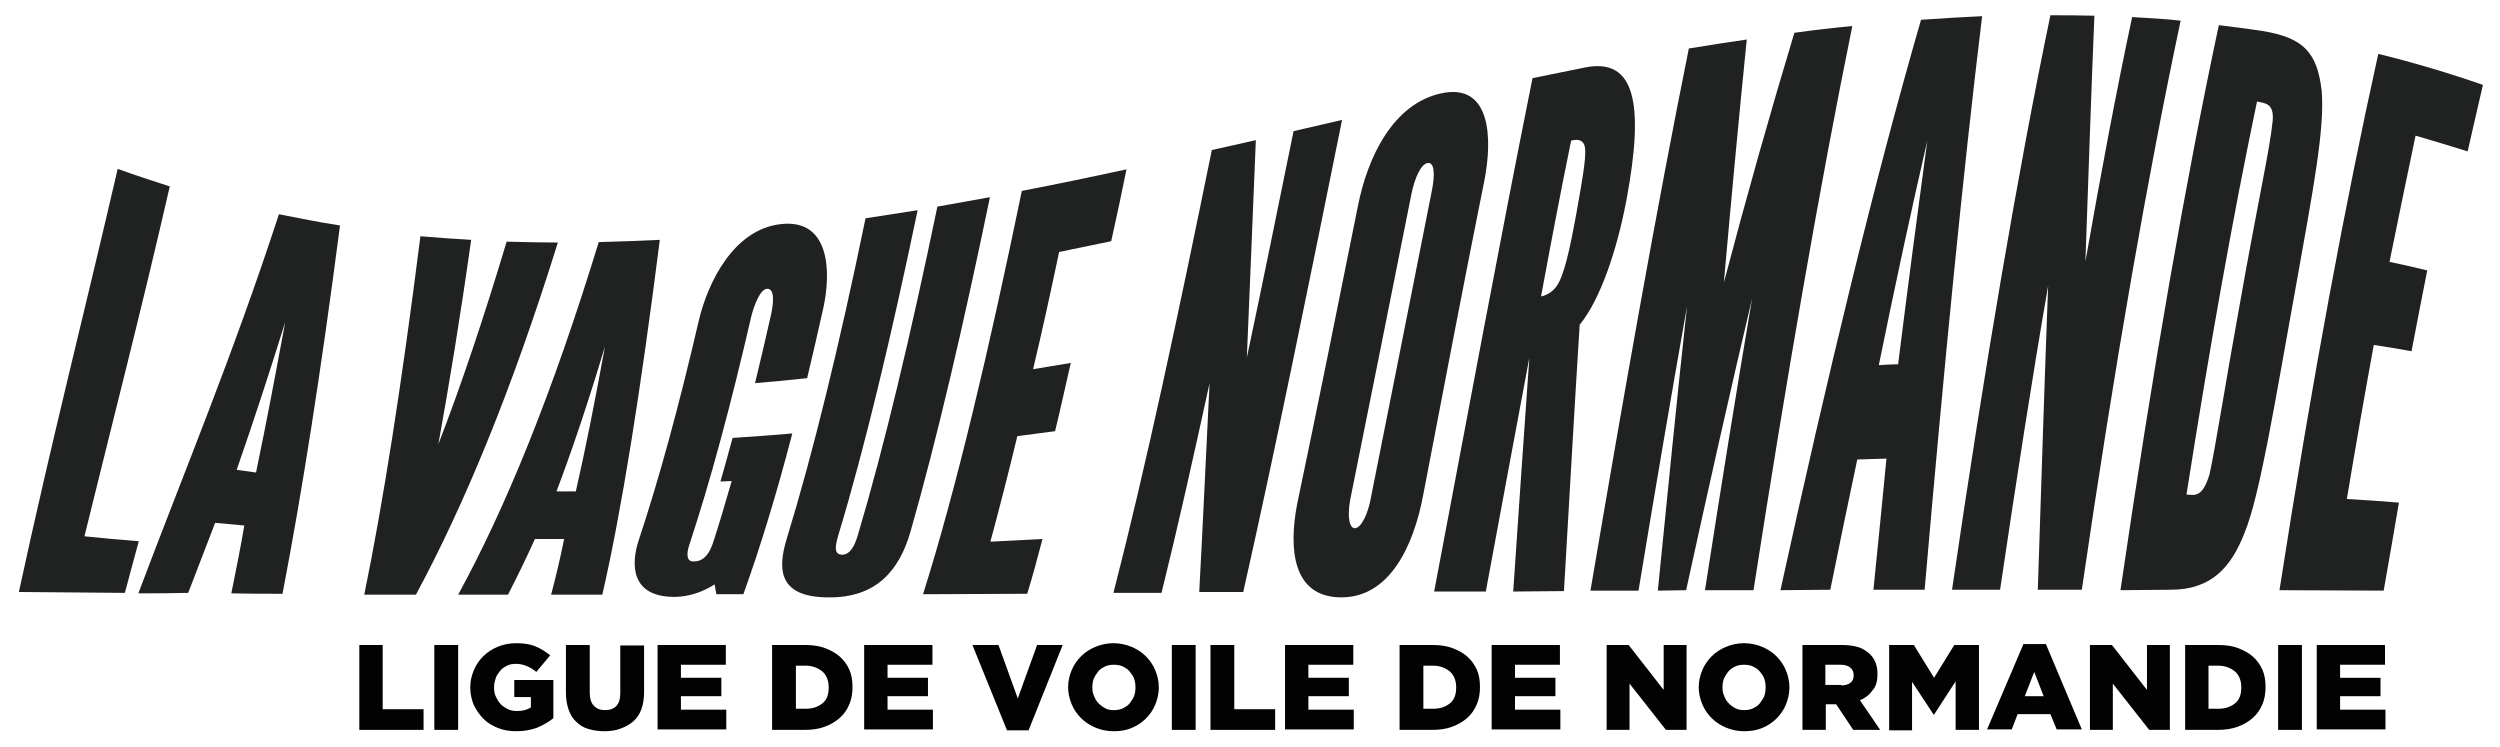
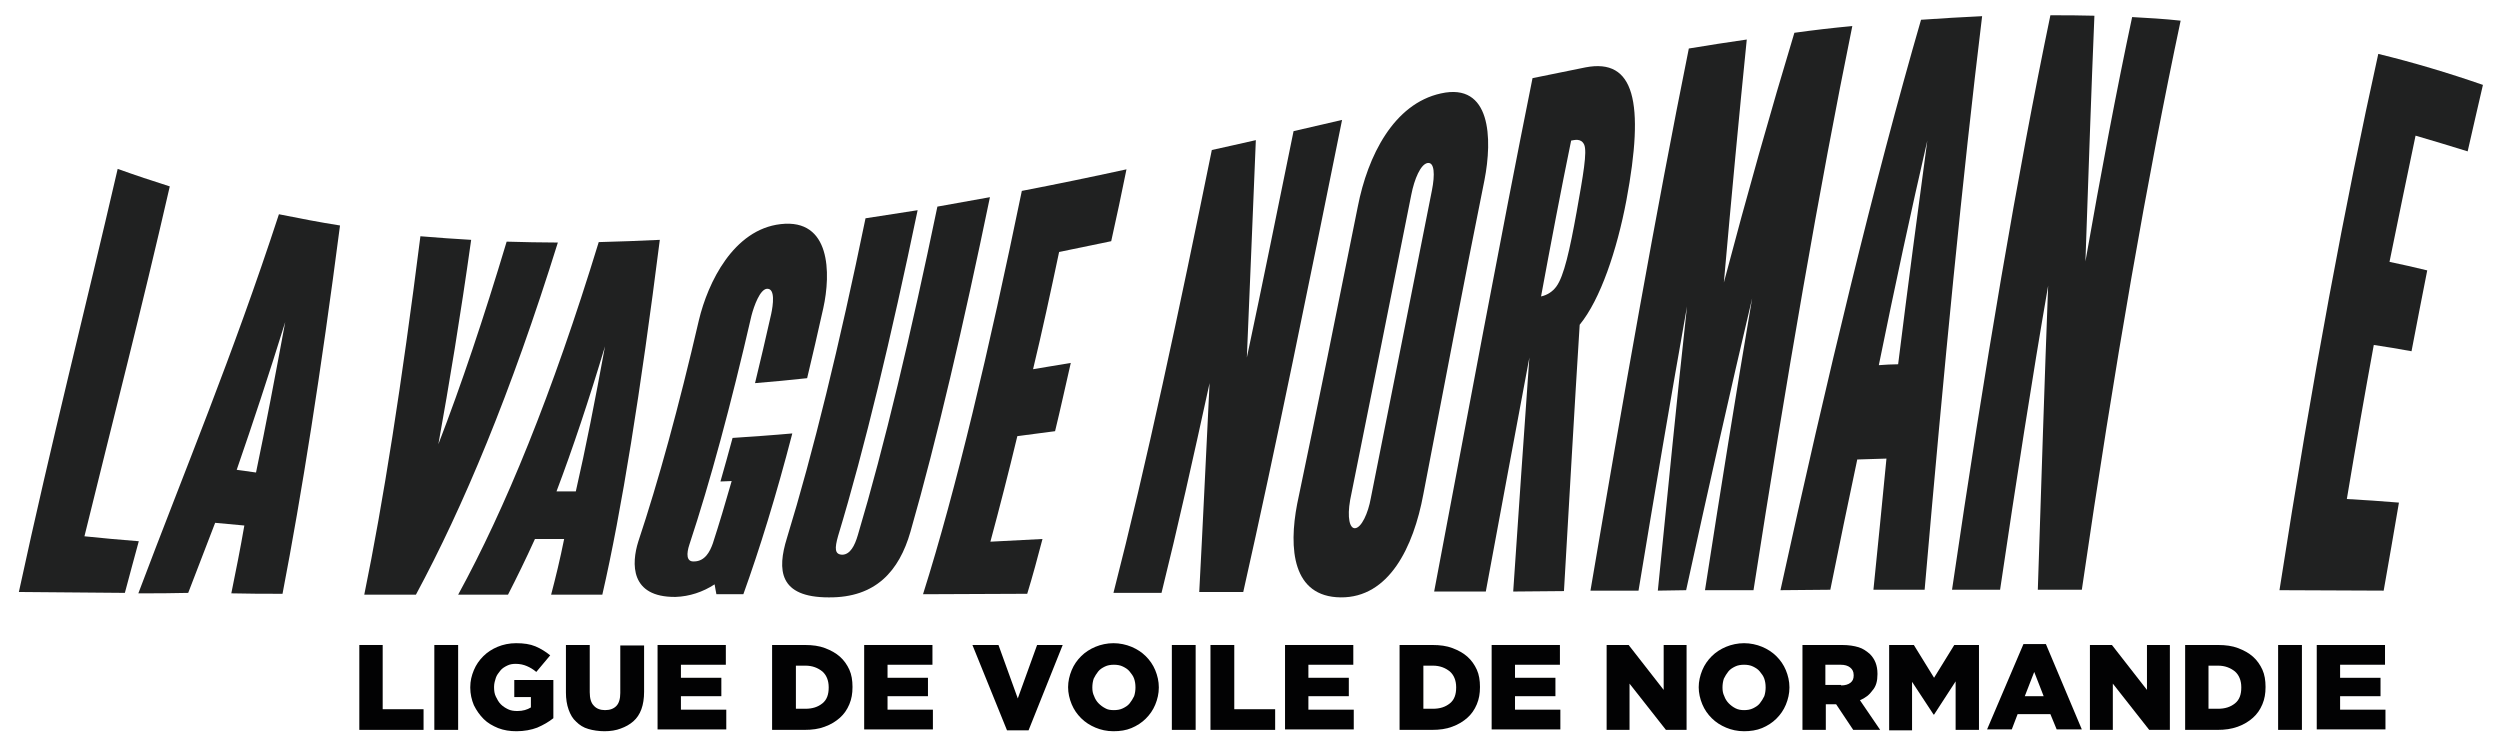
<svg xmlns="http://www.w3.org/2000/svg" version="1.1" id="Calque_1" x="0px" y="0px" viewBox="0 0 556.6 166.3" style="enable-background:new 0 0 556.6 166.3;" xml:space="preserve">
  <style type="text/css">
	.st0{fill:#202121;}
	.st1{fill:#020203;}
</style>
  <g id="Groupe_247" transform="translate(0 0)">
    <g>
      <g id="Groupe_246" transform="translate(0 0)">
        <path id="Tracé_695" class="st0" d="M26.2,37.6c3.9,1.4,7.8,2.7,11.6,3.9c-6.3,27.5-12.6,51.8-19,77.9c4,0.4,8,0.8,12.1,1.1     c-1,3.8-2.1,7.6-3.1,11.5c-7.9-0.1-15.7-0.1-23.6-0.2C11.6,97.6,18.9,69.2,26.2,37.6" />
        <path id="Tracé_696" class="st0" d="M30.8,132.1c10.4-27.6,20.9-52.6,31.3-84.4c4.5,0.9,9.1,1.8,13.6,2.5     c-4.3,33.1-8.5,59.6-12.8,82c-3.8,0-7.6,0-11.4-0.1c1-4.9,2-9.9,2.9-15.1c-2.2-0.2-4.3-0.4-6.5-0.6c-2,5.2-4,10.4-6,15.6     C38.3,132.1,34.6,132.1,30.8,132.1 M63.5,71.7c-3.6,11.6-7.2,22.5-10.8,32.9c1.4,0.2,2.9,0.4,4.3,0.6     C59.2,94.7,61.3,83.6,63.5,71.7" />
        <path id="Tracé_697" class="st0" d="M104.9,53.4c-2.4,17.1-4.9,32.2-7.3,45.5c5.1-13.2,10.1-28.1,15.2-45.1     c3.8,0.1,7.6,0.2,11.4,0.2c-10.5,33.7-21.1,58.9-31.6,78.4c-3.8,0-7.7,0-11.5,0c4.2-20.5,8.3-46.6,12.5-79.8     C97.4,52.9,101.1,53.2,104.9,53.4" />
        <path id="Tracé_698" class="st0" d="M102,132.4c10.4-19,20.9-44.5,31.3-78.5c4.5-0.1,9.1-0.3,13.6-0.5     c-4.3,33.9-8.5,60.3-12.8,79h-11.4c1-3.8,2-7.9,2.9-12.4c-2.2,0-4.3,0-6.5,0c-2,4.4-4,8.5-6,12.4H102 M134.7,77.1     c-3.6,12-7.2,22.8-10.8,32.3c1.4,0,2.9,0,4.3,0C130.4,99.8,132.5,89.1,134.7,77.1" />
        <path id="Tracé_699" class="st0" d="M168.1,85.3c1.2-4.9,2.4-10.1,3.6-15.4c0.4-1.9,1-5.8-1-5.6c-1.5,0.2-2.8,3.7-3.4,6     c-4.6,20-9.2,37-13.8,50.9c-0.7,2.1-0.7,3.9,1,3.8c2.5,0,3.6-2.3,4.2-4c1.4-4.3,2.8-9,4.2-13.9c-0.8,0-1.7,0.1-2.5,0.1     c0.9-3.1,1.8-6.4,2.7-9.7c4.4-0.3,8.9-0.6,13.3-1c-3.6,13.9-7.3,25.8-10.9,35.8h-6c-0.1-0.7-0.3-1.4-0.4-2.2     c-2.6,1.7-5.6,2.7-8.7,2.8c-10.2,0.1-9.8-7.5-8.3-12.3c4.5-13.5,9-29.9,13.5-49.3c2-8.4,7.7-20.2,18.2-21.4     c11.2-1.3,11.2,11,9.5,18.7c-1.2,5.4-2.4,10.6-3.6,15.6C175.9,84.6,172,85,168.1,85.3" />
        <path id="Tracé_700" class="st0" d="M220.4,43.9c-5.9,28.5-11.8,53.9-17.7,74.5c-2.5,8.7-7.7,14.7-18.2,14.6     c-11.1,0-11.5-6.1-9.3-13.2c5.8-18.9,11.7-43,17.5-71.2c3.9-0.6,7.8-1.2,11.6-1.8c-5.9,28.3-11.8,53-17.7,72.5     c-0.8,2.8-0.8,4.2,1,4.2c1.7-0.1,2.7-2,3.4-4.4c5.9-19.8,11.8-44.7,17.7-73.1C212.7,45.3,216.6,44.6,220.4,43.9" />
        <path id="Tracé_701" class="st0" d="M227.5,42.5c7.8-1.5,15.5-3.1,23.3-4.8c-1.1,5.4-2.2,10.7-3.4,16c-3.9,0.8-7.8,1.6-11.6,2.4     c-1.9,9-3.8,17.8-5.8,26.1c2.8-0.5,5.6-0.9,8.4-1.4c-1.2,5.2-2.3,10.3-3.5,15.2c-2.8,0.4-5.6,0.7-8.4,1.1c-2,8.3-4,16.1-6,23.5     c3.9-0.2,7.8-0.4,11.6-0.6c-1.1,4.2-2.2,8.3-3.4,12.2c-7.7,0-15.4,0.1-23.2,0.1C212.9,108.9,220.2,77.9,227.5,42.5" />
        <path id="Tracé_702" class="st0" d="M269.3,85.3c-3.6,16.5-7.1,32.2-10.7,46.7l-10.7,0c7.3-28.4,14.6-62.7,21.9-98.6     c3.3-0.7,6.6-1.5,9.8-2.2c-0.7,16.4-1.3,32.5-2,48.4c3.5-16.4,6.9-33.3,10.4-50.4l10.8-2.5c-7.3,36.1-14.7,72.7-22,105.1l-9.8,0     C267.8,116.9,268.5,101.3,269.3,85.3" />
        <path id="Tracé_703" class="st0" d="M316.9,110c-2.2,11.9-7.7,23.1-18.4,23c-10.8-0.1-11.6-10.9-9.7-20.8     c4.5-21.4,9-43.8,13.5-66.2c2.2-11.3,8-22.9,18.5-25.2c11.2-2.5,11.5,10.1,9.7,19.3C325.9,62.9,321.4,86.6,316.9,110 M318.8,42.4     c0.7-3.5,0.6-6.4-1-6.1c-1.5,0.3-2.9,3.5-3.6,7.1c-4.5,22.6-9.1,45.6-13.6,67.9c-0.7,4-0.1,6.4,1.1,6.3c1.4-0.1,2.9-3.3,3.5-6.7     C309.7,88.3,314.3,65.2,318.8,42.4" />
        <path id="Tracé_704" class="st0" d="M336.9,131.7c1.2-17.8,2.4-35.2,3.6-52.1c-3.2,17.2-6.5,34.7-9.7,52.1c-3.8,0-7.7,0-11.5,0     c7.3-38.5,14.6-78,21.9-114.3c3.9-0.8,7.9-1.6,11.8-2.4c10.9-2.1,13.2,7.7,9.1,29.6c-2.1,11.1-5.8,22.1-10.4,27.7     c-1.2,19-2.3,38.8-3.5,59.3L336.9,131.7 M343.1,66c1.4-0.3,2.6-1.1,3.4-2.2c1.7-2.3,3-8.2,4.5-16.5c1.5-8.4,2.4-13.5,1.7-15.1     c-0.7-1.5-2.2-1-2.9-0.9C347.5,42.5,345.3,54.1,343.1,66" />
        <path id="Tracé_705" class="st0" d="M369.1,131.5c2.2-22,4.3-43.2,6.5-63.3c-3.6,20.3-7.2,41.5-10.8,63.3l-10.7,0     c7.3-43,14.6-84.5,21.9-120.7c4.3-0.7,8.6-1.4,12.9-2c-1.7,16.8-3.4,34.9-5.1,54.1c5.2-19.7,10.5-38.4,15.7-55.6     c4.3-0.6,8.6-1.1,12.9-1.5c-7.3,35.8-14.7,78.7-22,125.6c-3.6,0-7.2,0-10.8,0c3.5-22.6,7-44.4,10.5-65     c-4.9,20.7-9.8,42.6-14.7,65L369.1,131.5" />
        <path id="Tracé_706" class="st0" d="M396.4,131.4c10.4-47.5,20.9-91.1,31.3-127c4.5-0.3,9.1-0.6,13.6-0.8     c-4.3,35.3-8.5,78.1-12.8,127.7c-3.8,0-7.6,0-11.4,0c1-10,2-19.7,2.9-29.2c-2.2,0.1-4.3,0.1-6.5,0.2c-2,9.4-4,19.1-6,29     L396.4,131.4 M429.1,31.3c-3.6,15.6-7.2,32.3-10.8,50c1.5-0.1,2.9-0.2,4.3-0.2C424.8,63.4,427,46.9,429.1,31.3" />
        <path id="Tracé_707" class="st0" d="M456,63.6c-3.6,20.8-7.1,43.4-10.7,67.7c-3.6,0-7.1,0-10.7,0c7.3-49.8,14.6-92.8,21.9-127.9     c3.3,0,6.6,0,9.8,0.1c-0.7,16.6-1.3,34.8-2,54.7c3.5-19.9,6.9-38,10.4-54.4c3.6,0.2,7.2,0.4,10.8,0.8     c-7.3,34.4-14.7,76.6-22,126.7h-9.8C454.5,107,455.2,84.5,456,63.6" />
-         <path id="Tracé_708" class="st0" d="M472.1,131.4c7.3-49.9,14.6-91.6,21.9-125.8c3.2,0.4,6.5,0.8,9.7,1.3     c9.3,1.5,12.2,4.9,13.2,13.3c0.7,8.5-1.8,21.5-6,45c-4.3,23.6-7.7,45.1-11.2,53.5c-2.9,7.4-7.2,12.6-16.4,12.6L472.1,131.4      M486.8,110.1c1.8,0.1,3.5,0.8,5.1-4.4c1.1-4.6,3.8-21.7,6.5-36.5c4.5-25.5,6.9-35.5,7.6-42.4c0.3-3.9-1.8-3.8-3.5-4.2     C497.2,47.9,492,77,486.8,110.1" />
        <path id="Tracé_709" class="st0" d="M529.5,12c7.8,1.9,15.5,4.2,23.3,6.9c-1.1,4.9-2.3,9.8-3.4,14.8c-3.9-1.2-7.8-2.4-11.6-3.5     c-1.9,9-3.8,18.3-5.8,28.1c2.8,0.6,5.6,1.2,8.4,1.9c-1.2,5.9-2.3,11.9-3.5,18c-2.8-0.5-5.6-1-8.4-1.4c-2,10.9-4,22.3-6,34.3     c3.9,0.2,7.8,0.5,11.6,0.8c-1.1,6.4-2.2,12.9-3.4,19.6c-7.7,0-15.4-0.1-23.2-0.1C514.9,83.8,522.2,45,529.5,12" />
      </g>
    </g>
  </g>
  <g>
    <path class="st1" d="M80,143.6h5.2v14.3h9.1v4.6H80V143.6z" />
    <path class="st1" d="M96.7,143.6h5.3v18.9h-5.3V143.6z" />
    <path class="st1" d="M115,162.8c-1.5,0-2.8-0.2-4.1-0.7c-1.2-0.5-2.3-1.1-3.2-2c-0.9-0.9-1.6-1.9-2.2-3.1c-0.5-1.2-0.8-2.5-0.8-3.9   V153c0-1.4,0.3-2.6,0.8-3.8c0.5-1.2,1.2-2.2,2.1-3.1c0.9-0.9,2-1.6,3.2-2.1c1.2-0.5,2.6-0.8,4.1-0.8c1.7,0,3.1,0.2,4.3,0.7   c1.2,0.5,2.3,1.2,3.3,2l-3.1,3.7c-0.7-0.6-1.4-1-2.1-1.3c-0.7-0.3-1.5-0.5-2.5-0.5c-0.7,0-1.3,0.1-1.9,0.4s-1.1,0.6-1.5,1.1   c-0.4,0.5-0.8,1-1,1.6c-0.2,0.6-0.4,1.3-0.4,2v0.1c0,0.8,0.1,1.5,0.4,2.1c0.3,0.6,0.6,1.2,1.1,1.7c0.5,0.5,1,0.8,1.6,1.1   c0.6,0.3,1.3,0.4,2.1,0.4c1.2,0,2.2-0.3,3-0.8v-2.3h-3.7v-3.8h8.7v8.5c-1,0.8-2.2,1.5-3.6,2.1C118.3,162.5,116.7,162.8,115,162.8z" />
    <path class="st1" d="M134.6,162.8c-1.3,0-2.6-0.2-3.6-0.5c-1.1-0.3-2-0.9-2.7-1.6c-0.8-0.7-1.3-1.6-1.7-2.7   c-0.4-1.1-0.6-2.4-0.6-3.8v-10.6h5.3v10.5c0,1.4,0.3,2.4,0.9,3c0.6,0.7,1.5,1,2.5,1c1.1,0,1.9-0.3,2.5-0.9c0.6-0.6,0.9-1.6,0.9-2.9   v-10.6h5.3V154c0,1.5-0.2,2.8-0.6,3.9c-0.4,1.1-1,2-1.8,2.7c-0.8,0.7-1.7,1.2-2.8,1.6C137.2,162.6,135.9,162.8,134.6,162.8z" />
    <path class="st1" d="M146.5,143.6h15.1v4.4h-10v2.9h9v4.1h-9v3h10.1v4.4h-15.3V143.6z" />
    <path class="st1" d="M171.9,143.6h7.3c1.7,0,3.2,0.2,4.5,0.7c1.3,0.5,2.4,1.1,3.3,1.9c0.9,0.8,1.6,1.8,2.1,2.9   c0.5,1.1,0.7,2.4,0.7,3.8v0.1c0,1.4-0.2,2.6-0.7,3.8c-0.5,1.2-1.2,2.2-2.1,3c-0.9,0.8-2,1.5-3.4,2c-1.3,0.5-2.8,0.7-4.5,0.7h-7.2   V143.6z M179.3,157.8c1.6,0,2.8-0.4,3.8-1.2c1-0.8,1.4-2,1.4-3.5V153c0-1.5-0.5-2.7-1.4-3.5c-1-0.8-2.2-1.3-3.8-1.3h-2.1v9.6H179.3   z" />
    <path class="st1" d="M192.5,143.6h15.1v4.4h-10v2.9h9v4.1h-9v3h10.1v4.4h-15.3V143.6z" />
    <path class="st1" d="M216.5,143.6h5.8l4.3,11.9l4.3-11.9h5.7l-7.6,19h-4.8L216.5,143.6z" />
    <path class="st1" d="M247.9,162.8c-1.5,0-2.8-0.3-4-0.8c-1.2-0.5-2.3-1.2-3.2-2.1c-0.9-0.9-1.6-1.9-2.1-3.1   c-0.5-1.2-0.8-2.5-0.8-3.8V153c0-1.3,0.3-2.6,0.8-3.8c0.5-1.2,1.2-2.2,2.1-3.1c0.9-0.9,2-1.6,3.2-2.1c1.2-0.5,2.6-0.8,4-0.8   s2.8,0.3,4,0.8c1.2,0.5,2.3,1.2,3.2,2.1c0.9,0.9,1.6,1.9,2.1,3.1c0.5,1.2,0.8,2.5,0.8,3.8v0.1c0,1.3-0.3,2.6-0.8,3.8   c-0.5,1.2-1.2,2.2-2.1,3.1c-0.9,0.9-2,1.6-3.2,2.1C250.7,162.6,249.4,162.8,247.9,162.8z M248,158.1c0.7,0,1.4-0.1,2-0.4   c0.6-0.3,1.1-0.6,1.5-1.1c0.4-0.5,0.7-1,1-1.6c0.2-0.6,0.3-1.3,0.3-1.9V153c0-0.7-0.1-1.3-0.3-1.9c-0.2-0.6-0.6-1.1-1-1.6   c-0.4-0.5-0.9-0.8-1.5-1.1c-0.6-0.3-1.3-0.4-2-0.4s-1.4,0.1-2,0.4c-0.6,0.3-1.1,0.6-1.5,1.1c-0.4,0.5-0.7,1-1,1.6   c-0.2,0.6-0.3,1.3-0.3,1.9v0.1c0,0.7,0.1,1.3,0.4,1.9c0.2,0.6,0.6,1.2,1,1.6s0.9,0.8,1.5,1.1C246.6,158,247.2,158.1,248,158.1z" />
    <path class="st1" d="M260.9,143.6h5.3v18.9h-5.3V143.6z" />
    <path class="st1" d="M269.6,143.6h5.2v14.3h9.1v4.6h-14.4V143.6z" />
    <path class="st1" d="M286.2,143.6h15.1v4.4h-10v2.9h9v4.1h-9v3h10.1v4.4h-15.3V143.6z" />
    <path class="st1" d="M311.6,143.6h7.3c1.7,0,3.2,0.2,4.5,0.7c1.3,0.5,2.4,1.1,3.3,1.9c0.9,0.8,1.6,1.8,2.1,2.9   c0.5,1.1,0.7,2.4,0.7,3.8v0.1c0,1.4-0.2,2.6-0.7,3.8c-0.5,1.2-1.2,2.2-2.1,3c-0.9,0.8-2,1.5-3.4,2c-1.3,0.5-2.8,0.7-4.5,0.7h-7.2   V143.6z M319,157.8c1.6,0,2.8-0.4,3.8-1.2c1-0.8,1.4-2,1.4-3.5V153c0-1.5-0.5-2.7-1.4-3.5c-1-0.8-2.2-1.3-3.8-1.3h-2.1v9.6H319z" />
    <path class="st1" d="M332.2,143.6h15.1v4.4h-10v2.9h9v4.1h-9v3h10.1v4.4h-15.3V143.6z" />
    <path class="st1" d="M357.7,143.6h4.9l7.8,10v-10h5.1v18.9h-4.6l-8.1-10.3v10.3h-5.1V143.6z" />
    <path class="st1" d="M388.3,162.8c-1.5,0-2.8-0.3-4-0.8c-1.2-0.5-2.3-1.2-3.2-2.1c-0.9-0.9-1.6-1.9-2.1-3.1   c-0.5-1.2-0.8-2.5-0.8-3.8V153c0-1.3,0.3-2.6,0.8-3.8c0.5-1.2,1.2-2.2,2.1-3.1c0.9-0.9,2-1.6,3.2-2.1c1.2-0.5,2.6-0.8,4-0.8   s2.8,0.3,4,0.8c1.2,0.5,2.3,1.2,3.2,2.1c0.9,0.9,1.6,1.9,2.1,3.1c0.5,1.2,0.8,2.5,0.8,3.8v0.1c0,1.3-0.3,2.6-0.8,3.8   c-0.5,1.2-1.2,2.2-2.1,3.1c-0.9,0.9-2,1.6-3.2,2.1C391.1,162.6,389.7,162.8,388.3,162.8z M388.3,158.1c0.7,0,1.4-0.1,2-0.4   c0.6-0.3,1.1-0.6,1.5-1.1c0.4-0.5,0.7-1,1-1.6c0.2-0.6,0.3-1.3,0.3-1.9V153c0-0.7-0.1-1.3-0.3-1.9c-0.2-0.6-0.6-1.1-1-1.6   c-0.4-0.5-0.9-0.8-1.5-1.1c-0.6-0.3-1.3-0.4-2-0.4s-1.4,0.1-2,0.4c-0.6,0.3-1.1,0.6-1.5,1.1c-0.4,0.5-0.7,1-1,1.6   c-0.2,0.6-0.3,1.3-0.3,1.9v0.1c0,0.7,0.1,1.3,0.4,1.9c0.2,0.6,0.6,1.2,1,1.6s0.9,0.8,1.5,1.1C387,158,387.6,158.1,388.3,158.1z" />
    <path class="st1" d="M401.2,143.6h8.9c1.5,0,2.7,0.2,3.7,0.5s1.8,0.9,2.5,1.5c1.1,1.1,1.7,2.5,1.7,4.4v0.1c0,1.5-0.3,2.7-1.1,3.6   c-0.7,1-1.6,1.7-2.8,2.2l4.5,6.6h-6l-3.8-5.7h-0.1h-2.2v5.7h-5.2V143.6z M409.9,152.6c0.9,0,1.6-0.2,2.1-0.6   c0.5-0.4,0.7-0.9,0.7-1.6v-0.1c0-0.8-0.3-1.3-0.8-1.7c-0.5-0.4-1.2-0.6-2.1-0.6h-3.4v4.5H409.9z" />
    <path class="st1" d="M420.6,143.6h5.5l4.5,7.3l4.5-7.3h5.5v18.9h-5.2v-10.8l-4.8,7.4h-0.1l-4.8-7.3v10.8h-5.1V143.6z" />
    <path class="st1" d="M450.5,143.4h5l8,19h-5.6l-1.4-3.4h-7.3l-1.3,3.4h-5.5L450.5,143.4z M455,155l-2.1-5.4l-2.1,5.4H455z" />
    <path class="st1" d="M465.3,143.6h4.9l7.8,10v-10h5.1v18.9h-4.6l-8.1-10.3v10.3h-5.1V143.6z" />
    <path class="st1" d="M486.5,143.6h7.3c1.7,0,3.2,0.2,4.5,0.7c1.3,0.5,2.4,1.1,3.3,1.9c0.9,0.8,1.6,1.8,2.1,2.9   c0.5,1.1,0.7,2.4,0.7,3.8v0.1c0,1.4-0.2,2.6-0.7,3.8c-0.5,1.2-1.2,2.2-2.1,3c-0.9,0.8-2,1.5-3.4,2s-2.8,0.7-4.5,0.7h-7.2V143.6z    M493.8,157.8c1.6,0,2.8-0.4,3.8-1.2c1-0.8,1.4-2,1.4-3.5V153c0-1.5-0.5-2.7-1.4-3.5c-1-0.8-2.2-1.3-3.8-1.3h-2.1v9.6H493.8z" />
    <path class="st1" d="M507.2,143.6h5.3v18.9h-5.3V143.6z" />
    <path class="st1" d="M515.9,143.6H531v4.4h-10v2.9h9v4.1h-9v3h10.1v4.4h-15.3V143.6z" />
  </g>
</svg>